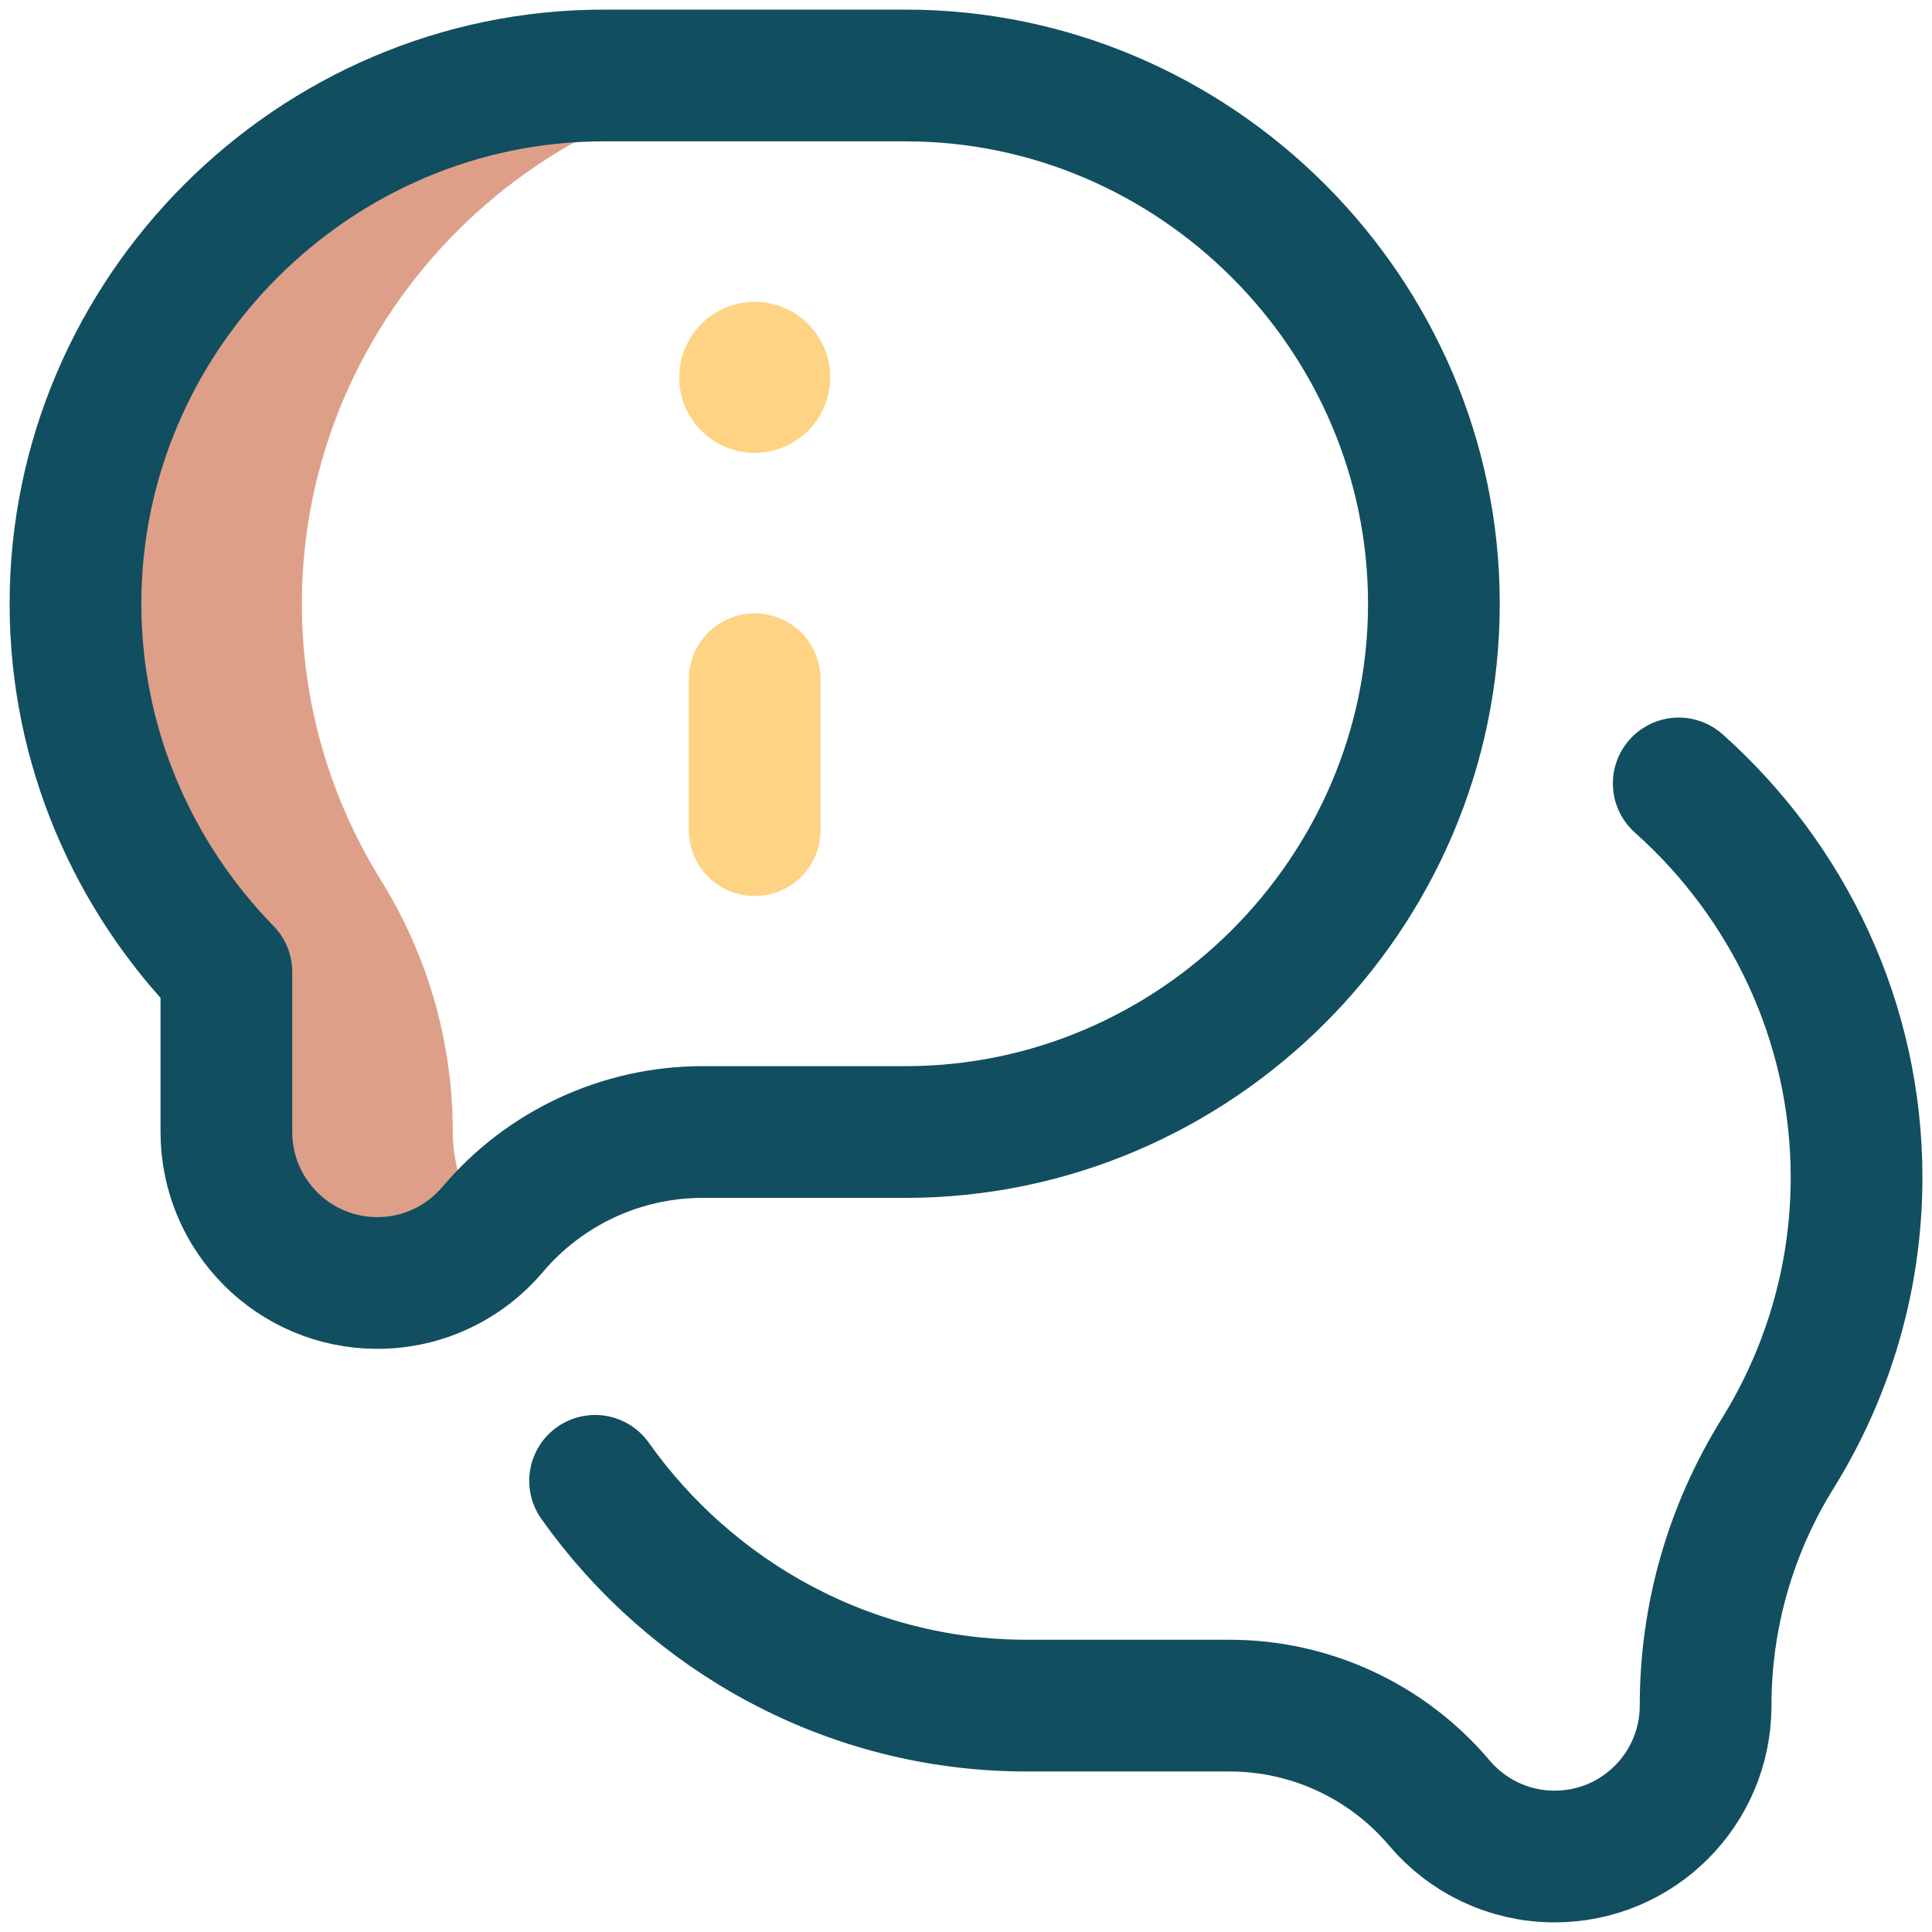
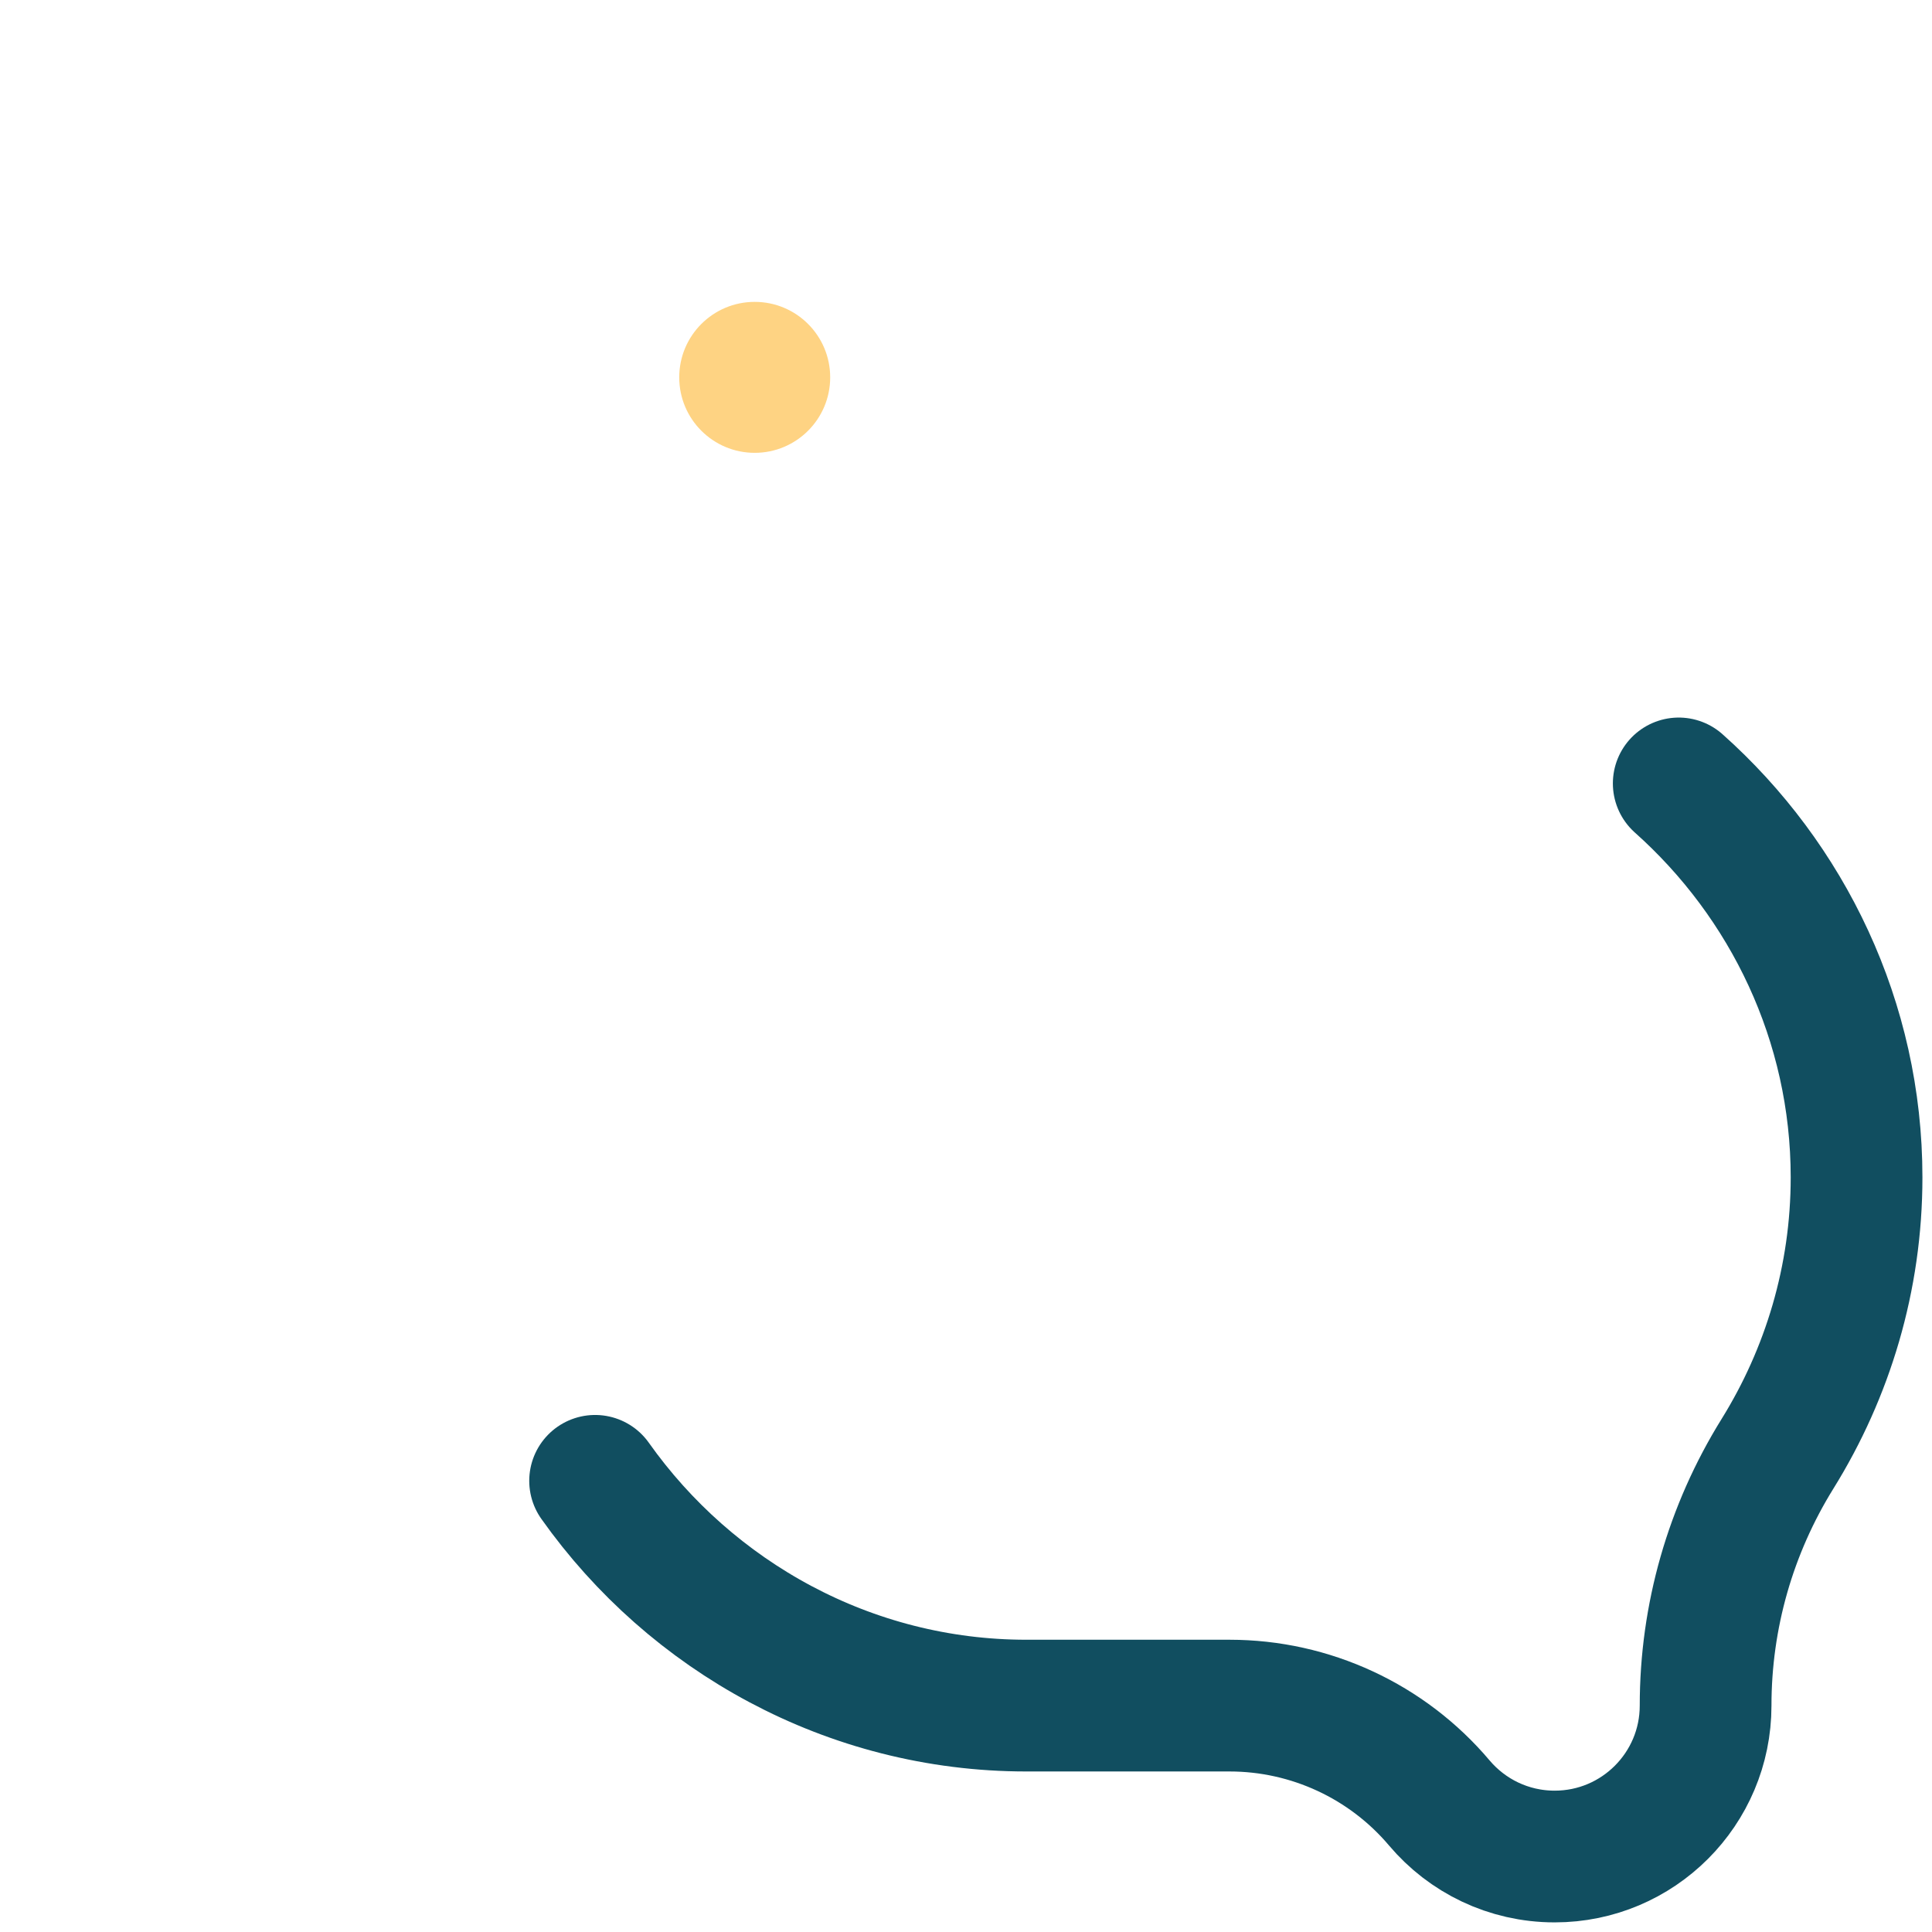
<svg xmlns="http://www.w3.org/2000/svg" width="44" height="44" viewBox="0 0 44 44" fill="none">
  <g id="chat_9346756 1" clip-path="url(#clip0_1608_7159)">
    <g id="Group">
-       <path id="Vector" d="M10.312 25.781V25.776C10.312 23.742 9.747 21.774 8.675 20.046C7.535 18.21 6.875 16.051 6.875 13.75C6.875 7.15 12.306 1.719 18.906 1.719C18.603 1.719 13.75 1.719 13.75 1.719C7.15 1.719 1.719 7.15 1.719 13.75C1.719 16.051 2.379 18.21 3.518 20.046C4.591 21.774 5.156 23.742 5.156 25.776V25.781C5.156 27.68 6.695 29.219 8.594 29.219C9.621 29.219 10.542 28.768 11.172 28.053C10.637 27.448 10.312 26.653 10.312 25.781Z" fill="#DE9F89" />
      <circle id="Ellipse" cx="17.188" cy="8.594" r="1.719" fill="#FED383" />
-       <path id="Vector_2" d="M17.188 15.469V18.906" stroke="#FED383" stroke-width="3" stroke-miterlimit="10" stroke-linecap="round" stroke-linejoin="round" />
-       <path id="Vector_3" d="M17.938 1.719C19.373 1.719 20.625 1.719 20.625 1.719C27.225 1.719 32.656 7.15 32.656 13.75C32.656 20.35 27.225 25.781 20.625 25.781C20.625 25.781 18.123 25.781 16 25.781C14.161 25.781 12.409 26.593 11.221 27.998C11.22 27.999 11.22 27.999 11.22 27.999C10.59 28.745 9.647 29.219 8.594 29.219C6.695 29.219 5.156 27.68 5.156 25.781V22.136C3.034 19.962 1.719 16.998 1.719 13.75C1.719 7.15 7.15 1.719 13.75 1.719C13.75 1.719 16.01 1.719 17.938 1.719Z" stroke="#114E60" stroke-width="3" stroke-miterlimit="10" stroke-linecap="round" stroke-linejoin="round" />
      <path id="Vector_4" d="M13.553 33.725C15.74 36.812 19.339 38.844 23.375 38.844C23.375 38.844 25.879 38.844 28.002 38.844C29.843 38.844 31.591 39.655 32.78 41.062C33.411 41.808 34.353 42.281 35.407 42.281C37.305 42.281 38.844 40.742 38.844 38.844C38.844 36.81 39.41 34.836 40.482 33.108C41.622 31.272 42.282 29.113 42.282 26.813C42.282 23.263 40.711 20.052 38.232 17.842" stroke="#114E60" stroke-width="3" stroke-miterlimit="10" stroke-linecap="round" stroke-linejoin="round" />
    </g>
  </g>
  <defs>
    <clipPath id="clip0_1608_7159">
      <rect width="44" height="44" fill="white" />
    </clipPath>
  </defs>
</svg>